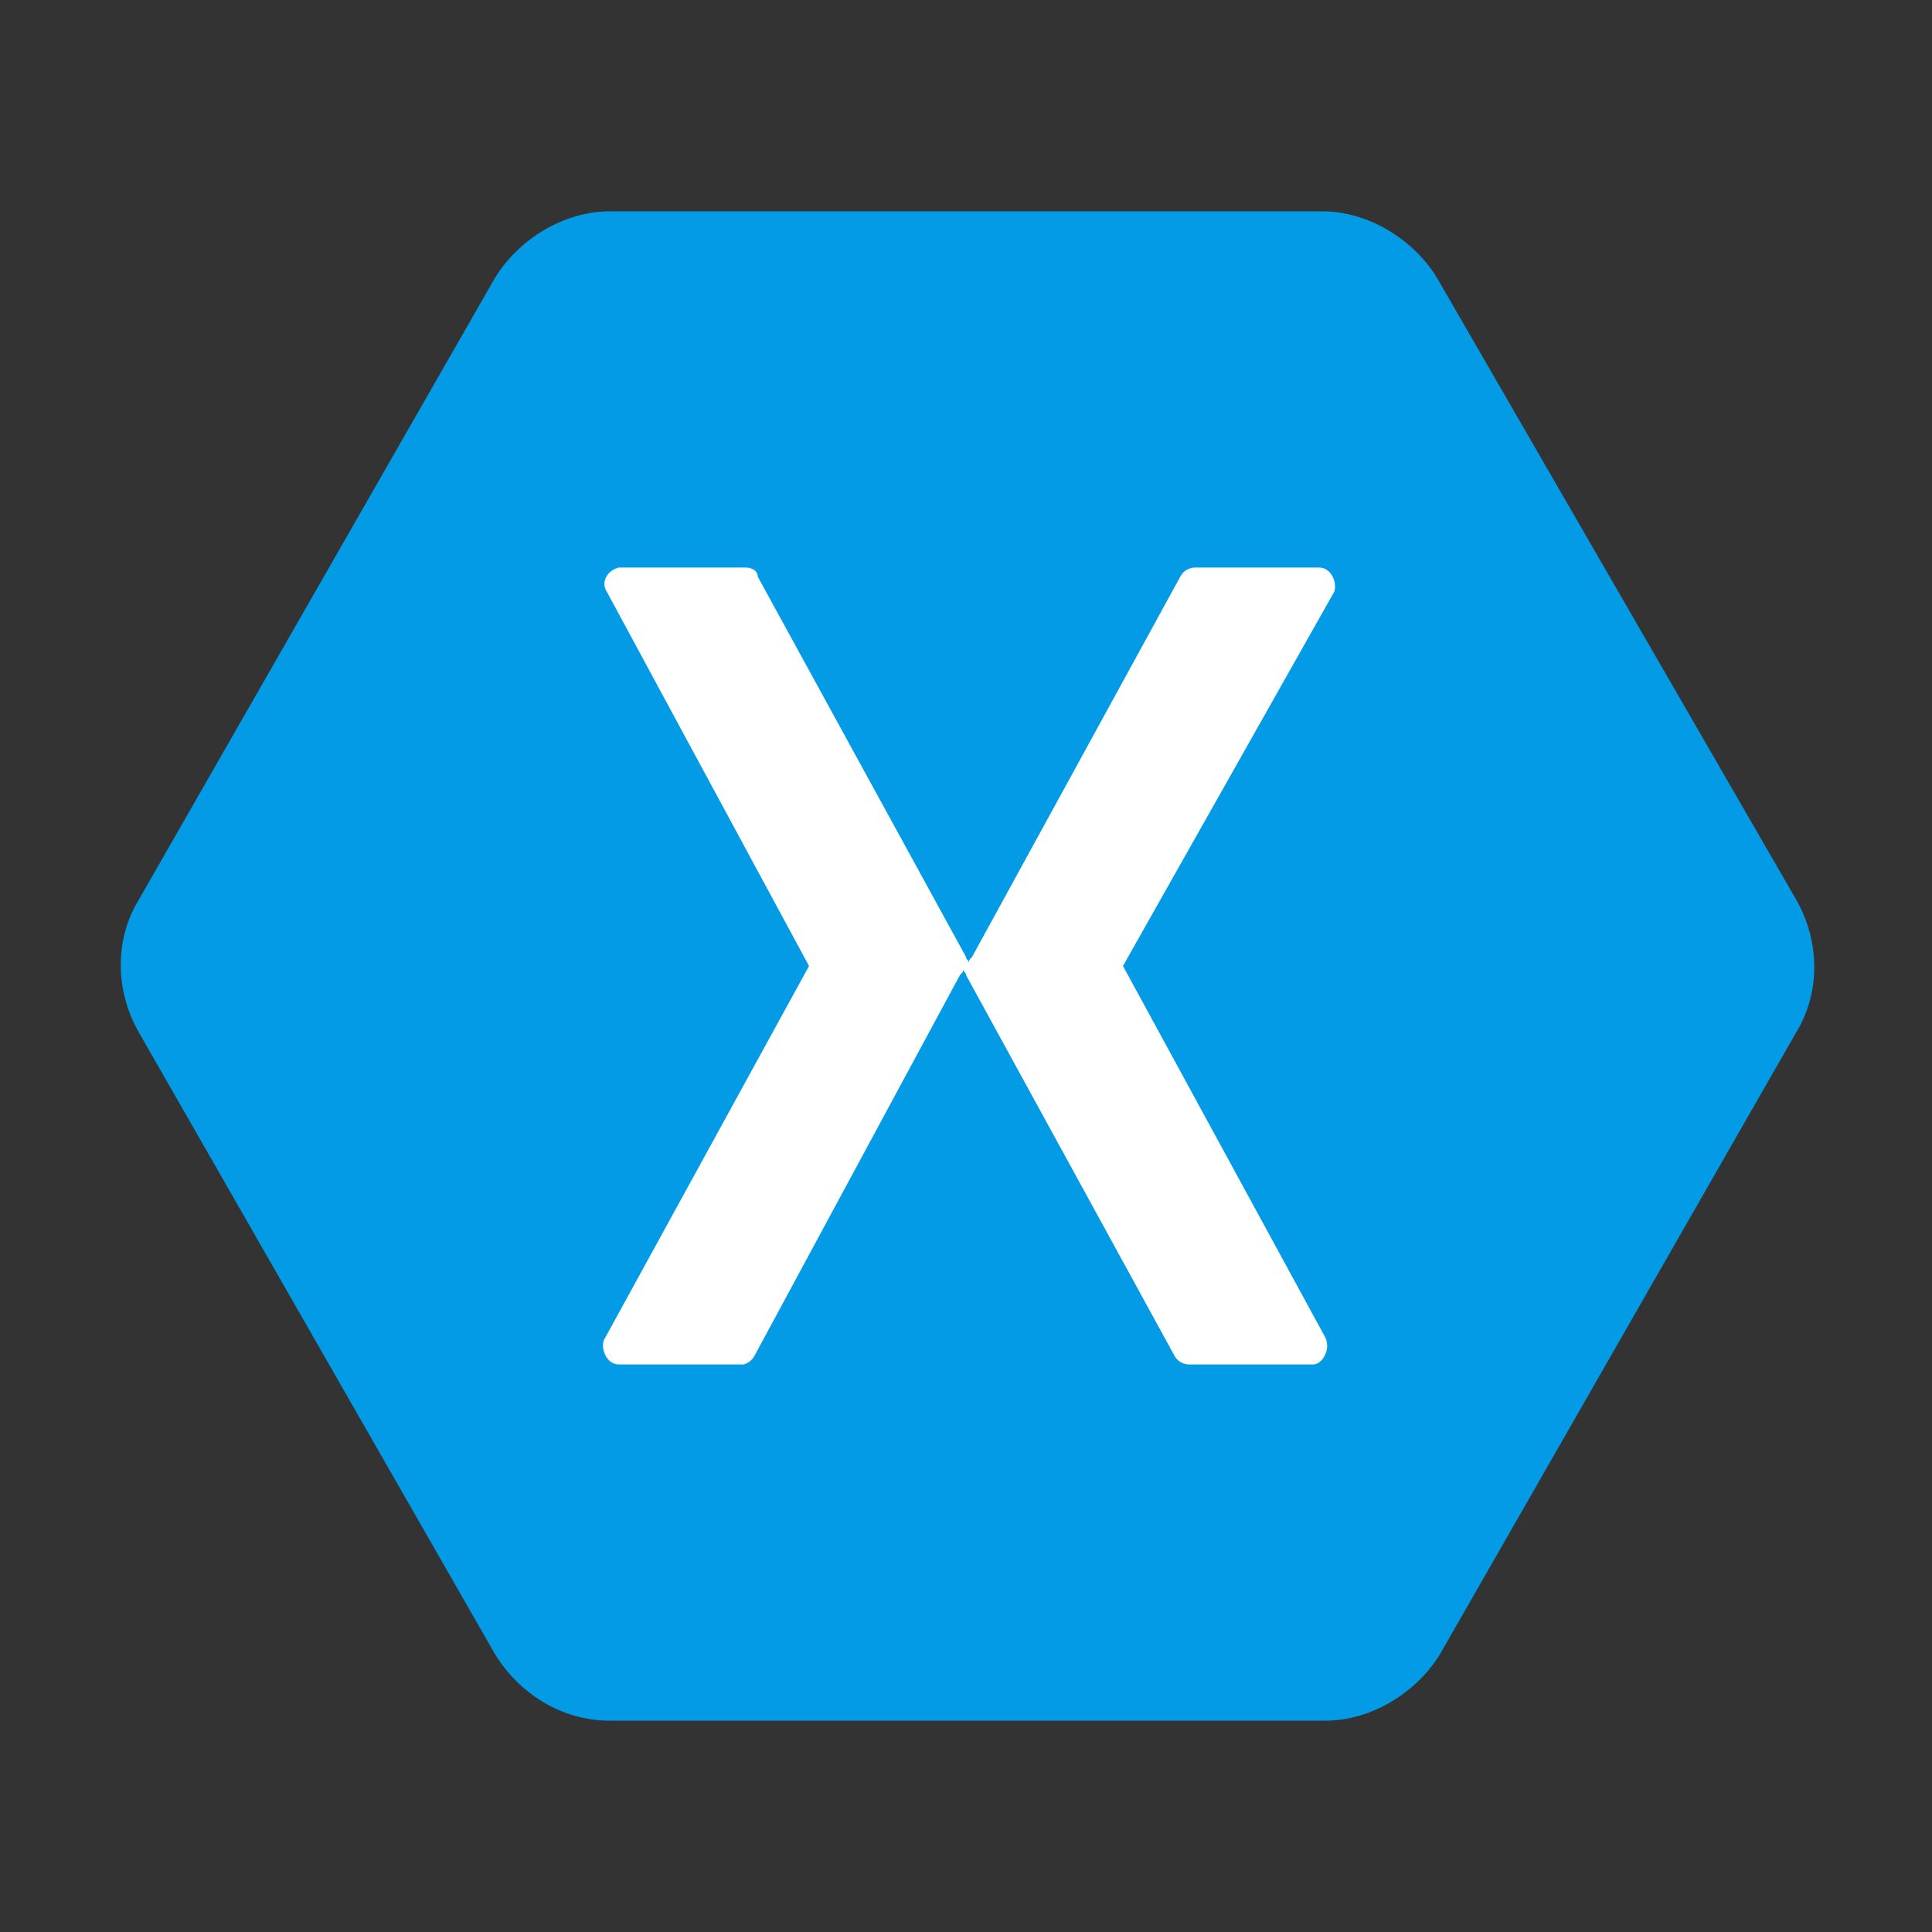
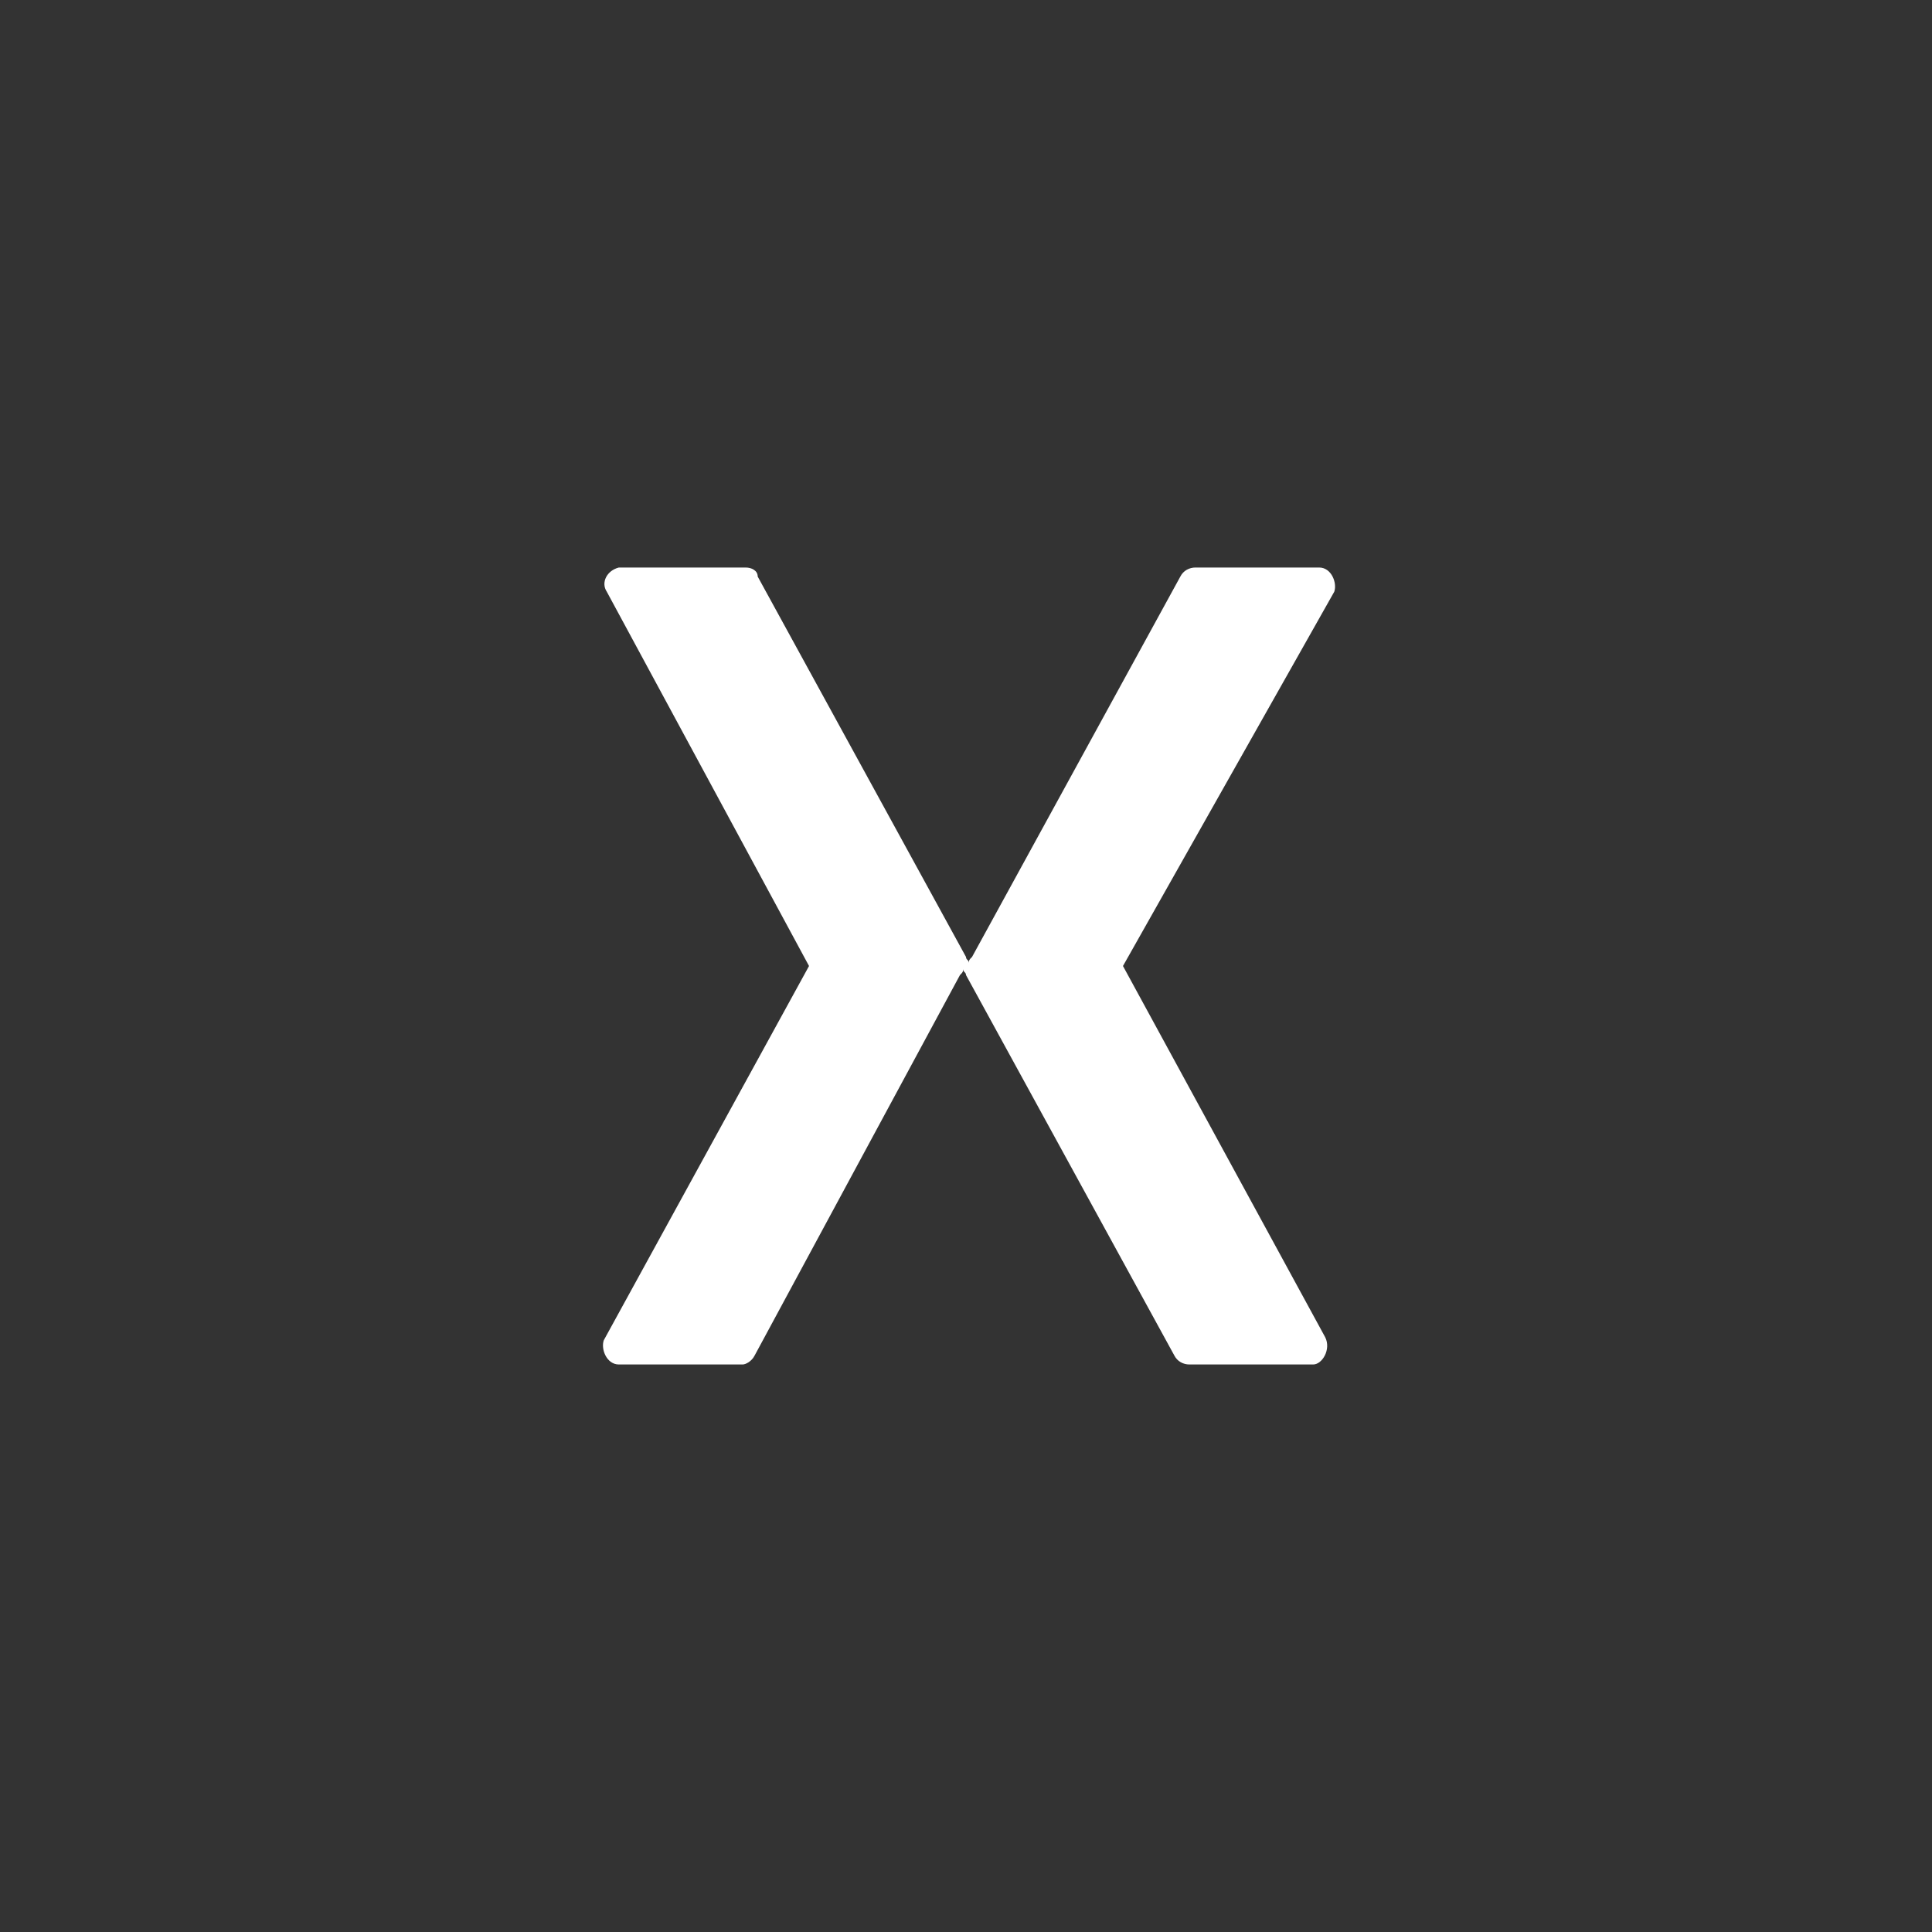
<svg xmlns="http://www.w3.org/2000/svg" viewBox="0 0 64 64">
  <rect x="0" y="0" width="64" height="64" fill="#333333" stroke="none" />
-   <path fill="#039BE5" d="M43.8 7H20.2c-1.5 0-3 .9-3.8 2.2L4.6 29.8c-.8 1.3-.8 3 0 4.4l11.8 20.6c.8 1.3 2.2 2.2 3.8 2.2h23.7c1.5 0 3-.9 3.8-2.2l11.8-20.6c.8-1.3.8-3 0-4.4L47.6 9.2C46.8 7.9 45.3 7 43.8 7z" />
  <path fill="#FFF" d="M43.5 45.2h-4.1c-.2 0-.4-.1-.5-.3L32 32.3c0-.1-.1-.1-.1-.2 0 .1 0 .1-.1.2L25 44.9c-.1.2-.3.3-.4.3h-4.1c-.4 0-.6-.5-.5-.8L26.8 32l-6.7-12.4c-.2-.3 0-.7.4-.8h4.2c.2 0 .4.1.4.3L32 31.7c0 .1.1.1.1.2 0-.1 0-.1.1-.2l6.9-12.6c.1-.2.3-.3.5-.3h4.1c.4 0 .6.5.5.8l-7 12.4 6.7 12.3c.2.4-.1.9-.4.9z" />
</svg>